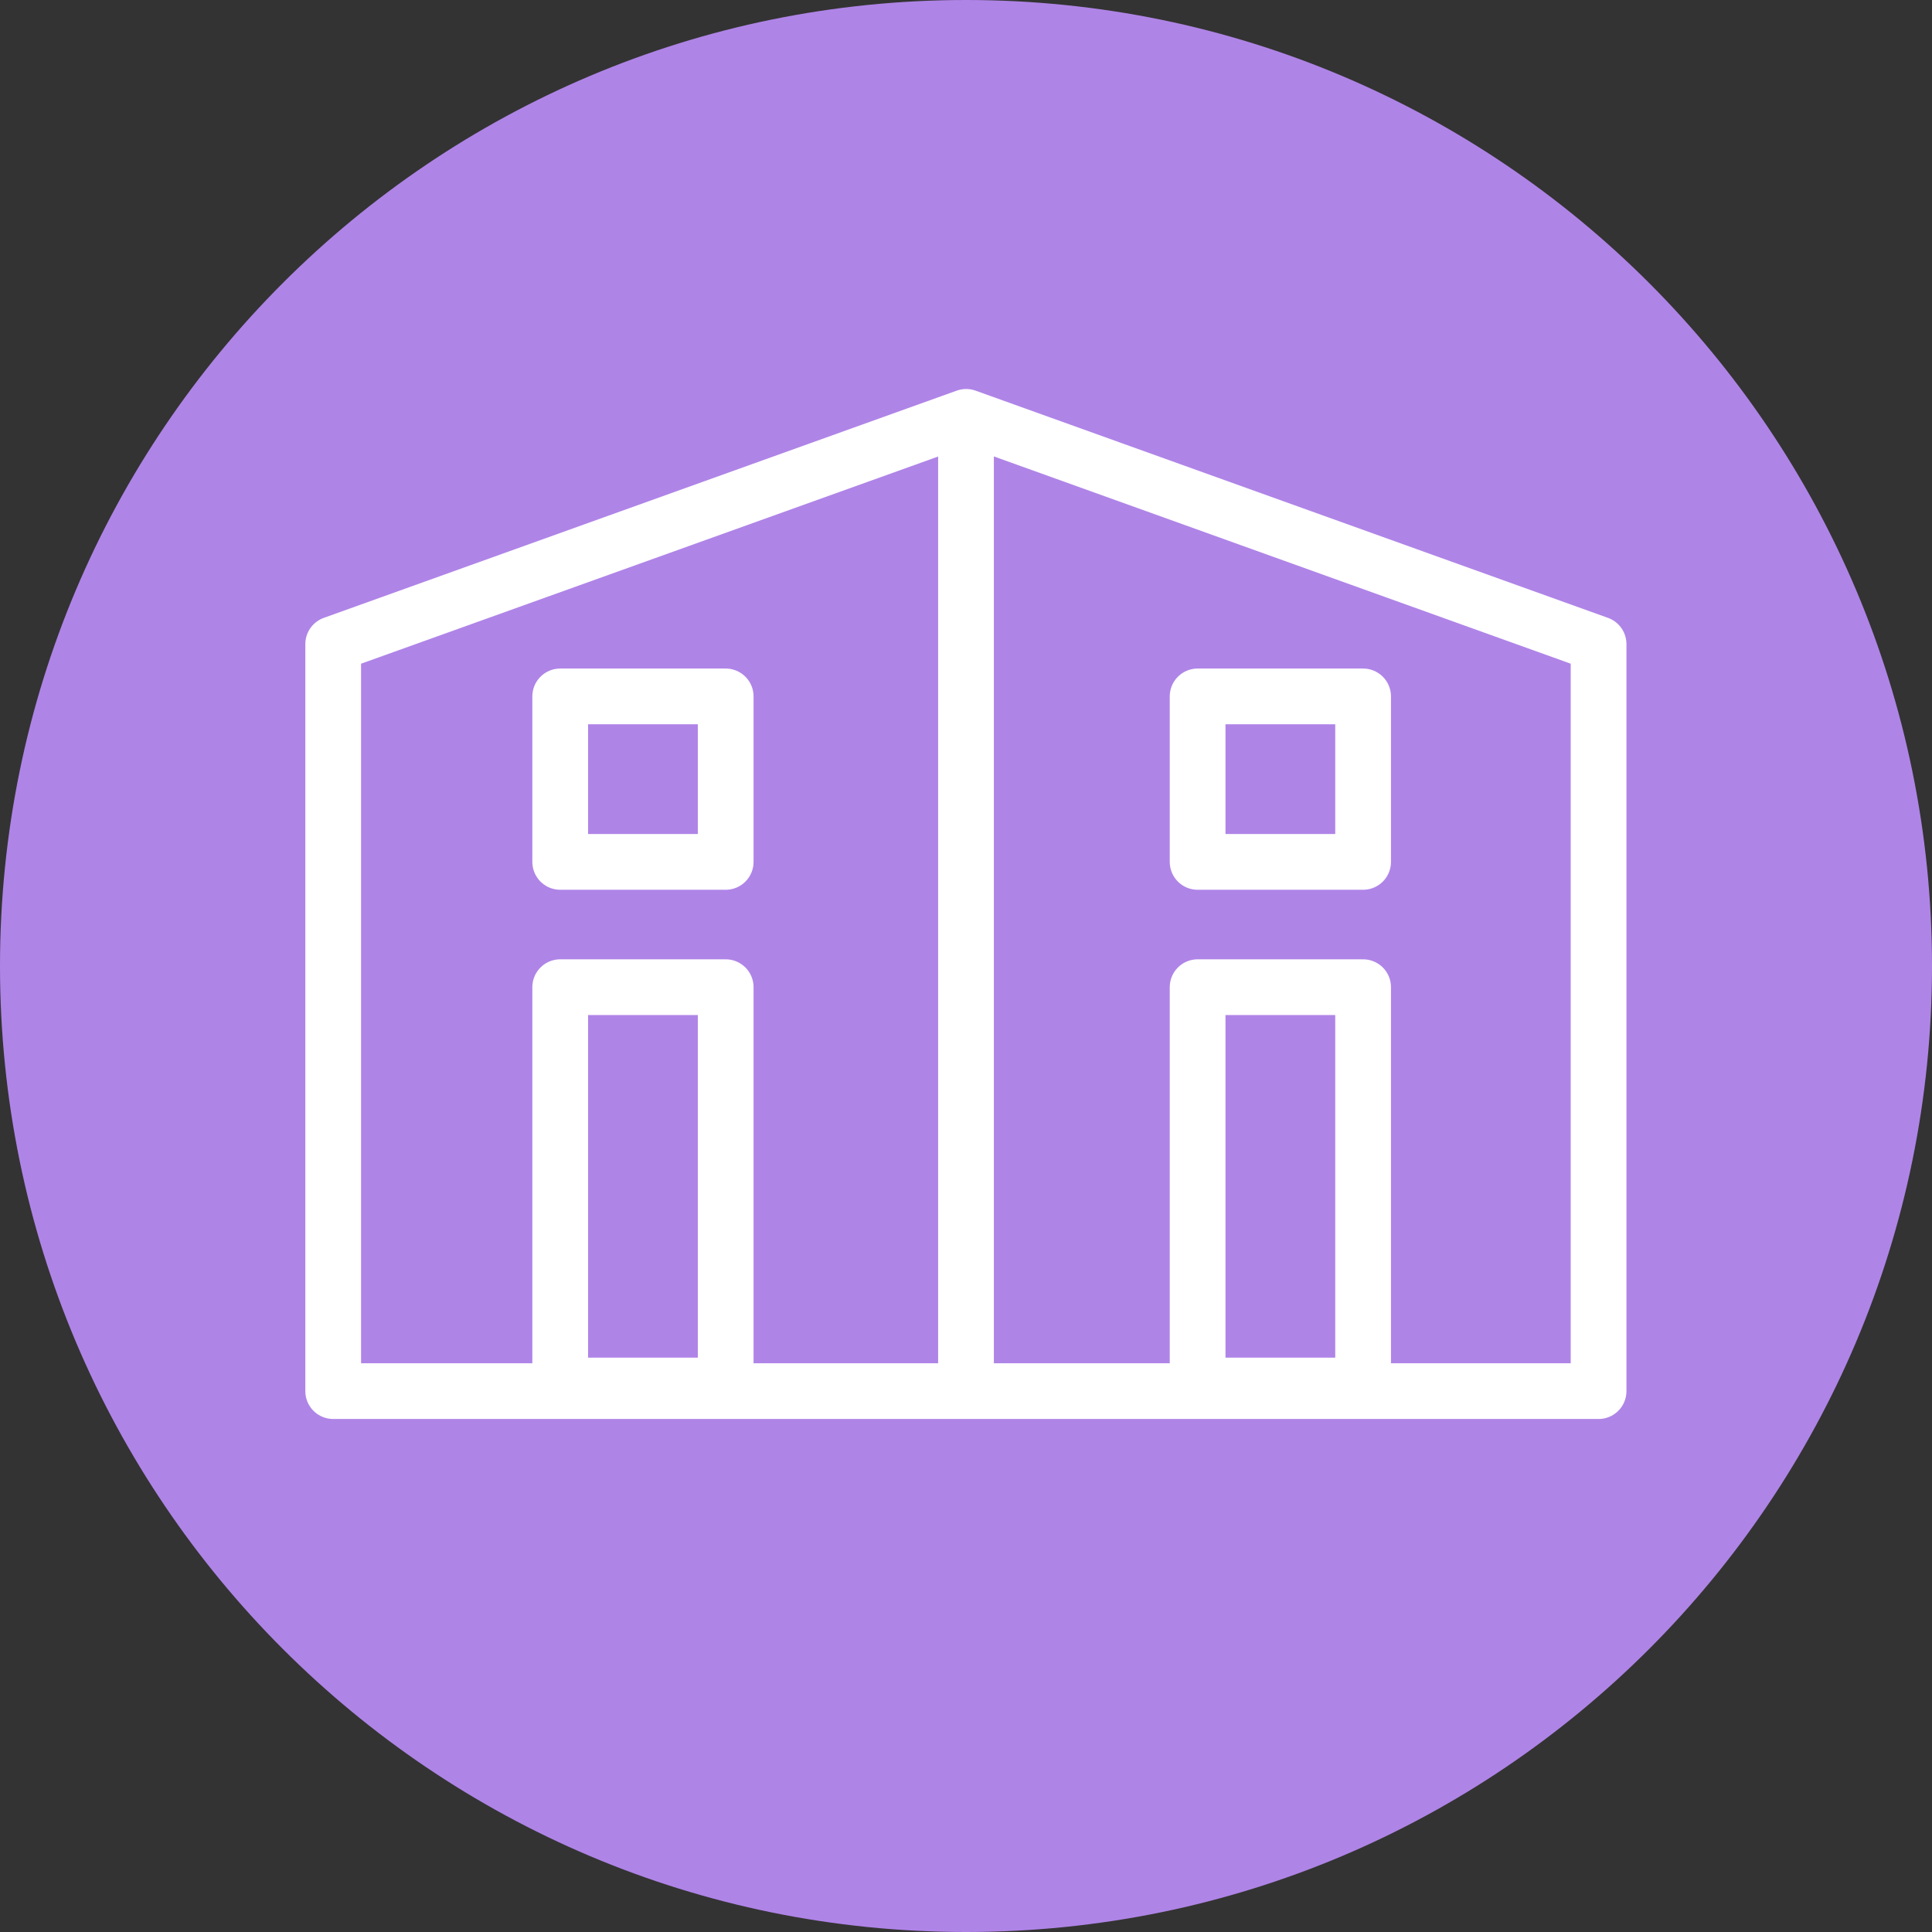
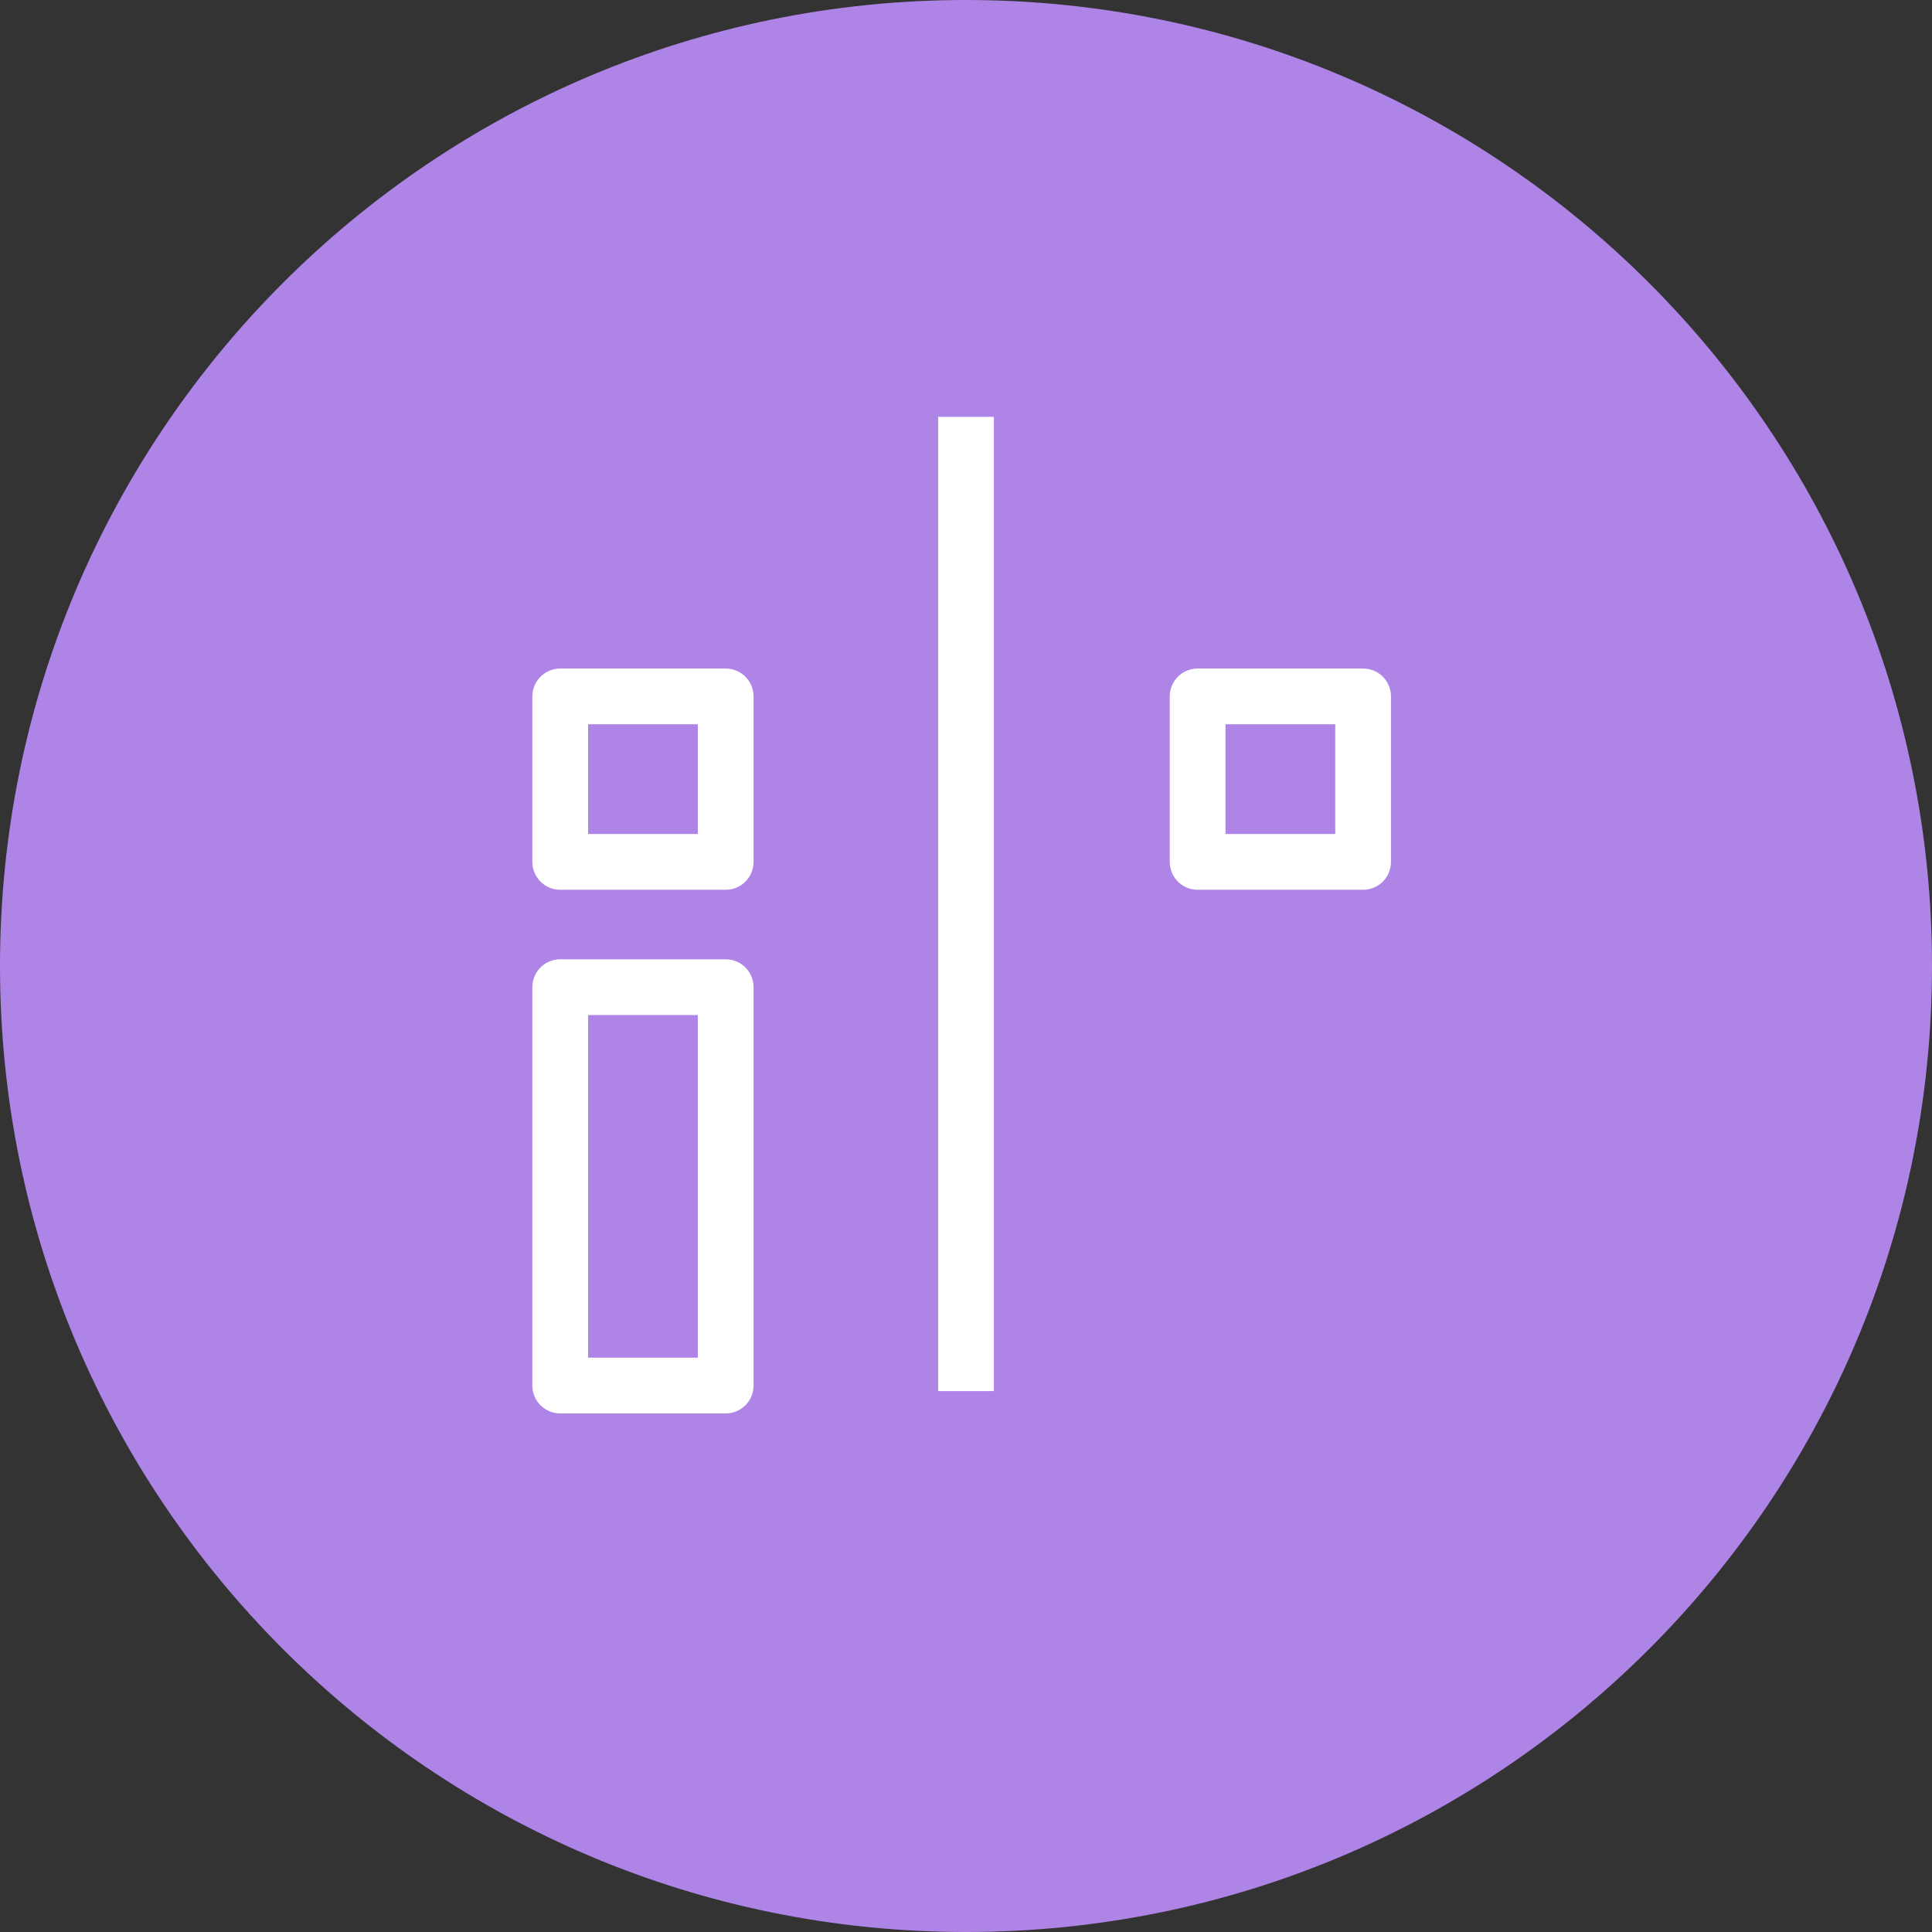
<svg xmlns="http://www.w3.org/2000/svg" fill="none" viewBox="0 0 26 26" height="26" width="26">
  <rect x="0" y="0" width="26" height="26" fill="#333333" stroke="none" />
  <path fill="#AF84E7" d="M13 26C20.18 26 26 20.18 26 13C26 5.82 20.18 0 13 0C5.82 0 0 5.82 0 13C0 20.18 5.82 26 13 26Z" />
-   <path stroke-linejoin="round" stroke-width="0.75" stroke="white" d="M4.484 18.721V8.668L13.002 5.61L21.513 8.668V18.721H4.484Z" />
  <path stroke-linejoin="round" stroke-width="0.75" stroke="white" d="M13 5.61V18.721" />
  <path stroke-linejoin="round" stroke-width="0.75" stroke="white" d="M9.766 9.372H7.539V11.599H9.766V9.372Z" />
  <path stroke-linejoin="round" stroke-width="0.75" stroke="white" d="M18.344 9.372H16.117V11.599H18.344V9.372Z" />
  <path stroke-linejoin="round" stroke-width="0.75" stroke="white" d="M9.766 13.285H7.539V18.646H9.766V13.285Z" />
-   <path stroke-linejoin="round" stroke-width="0.75" stroke="white" d="M18.344 13.285H16.117V18.646H18.344V13.285Z" />
</svg>